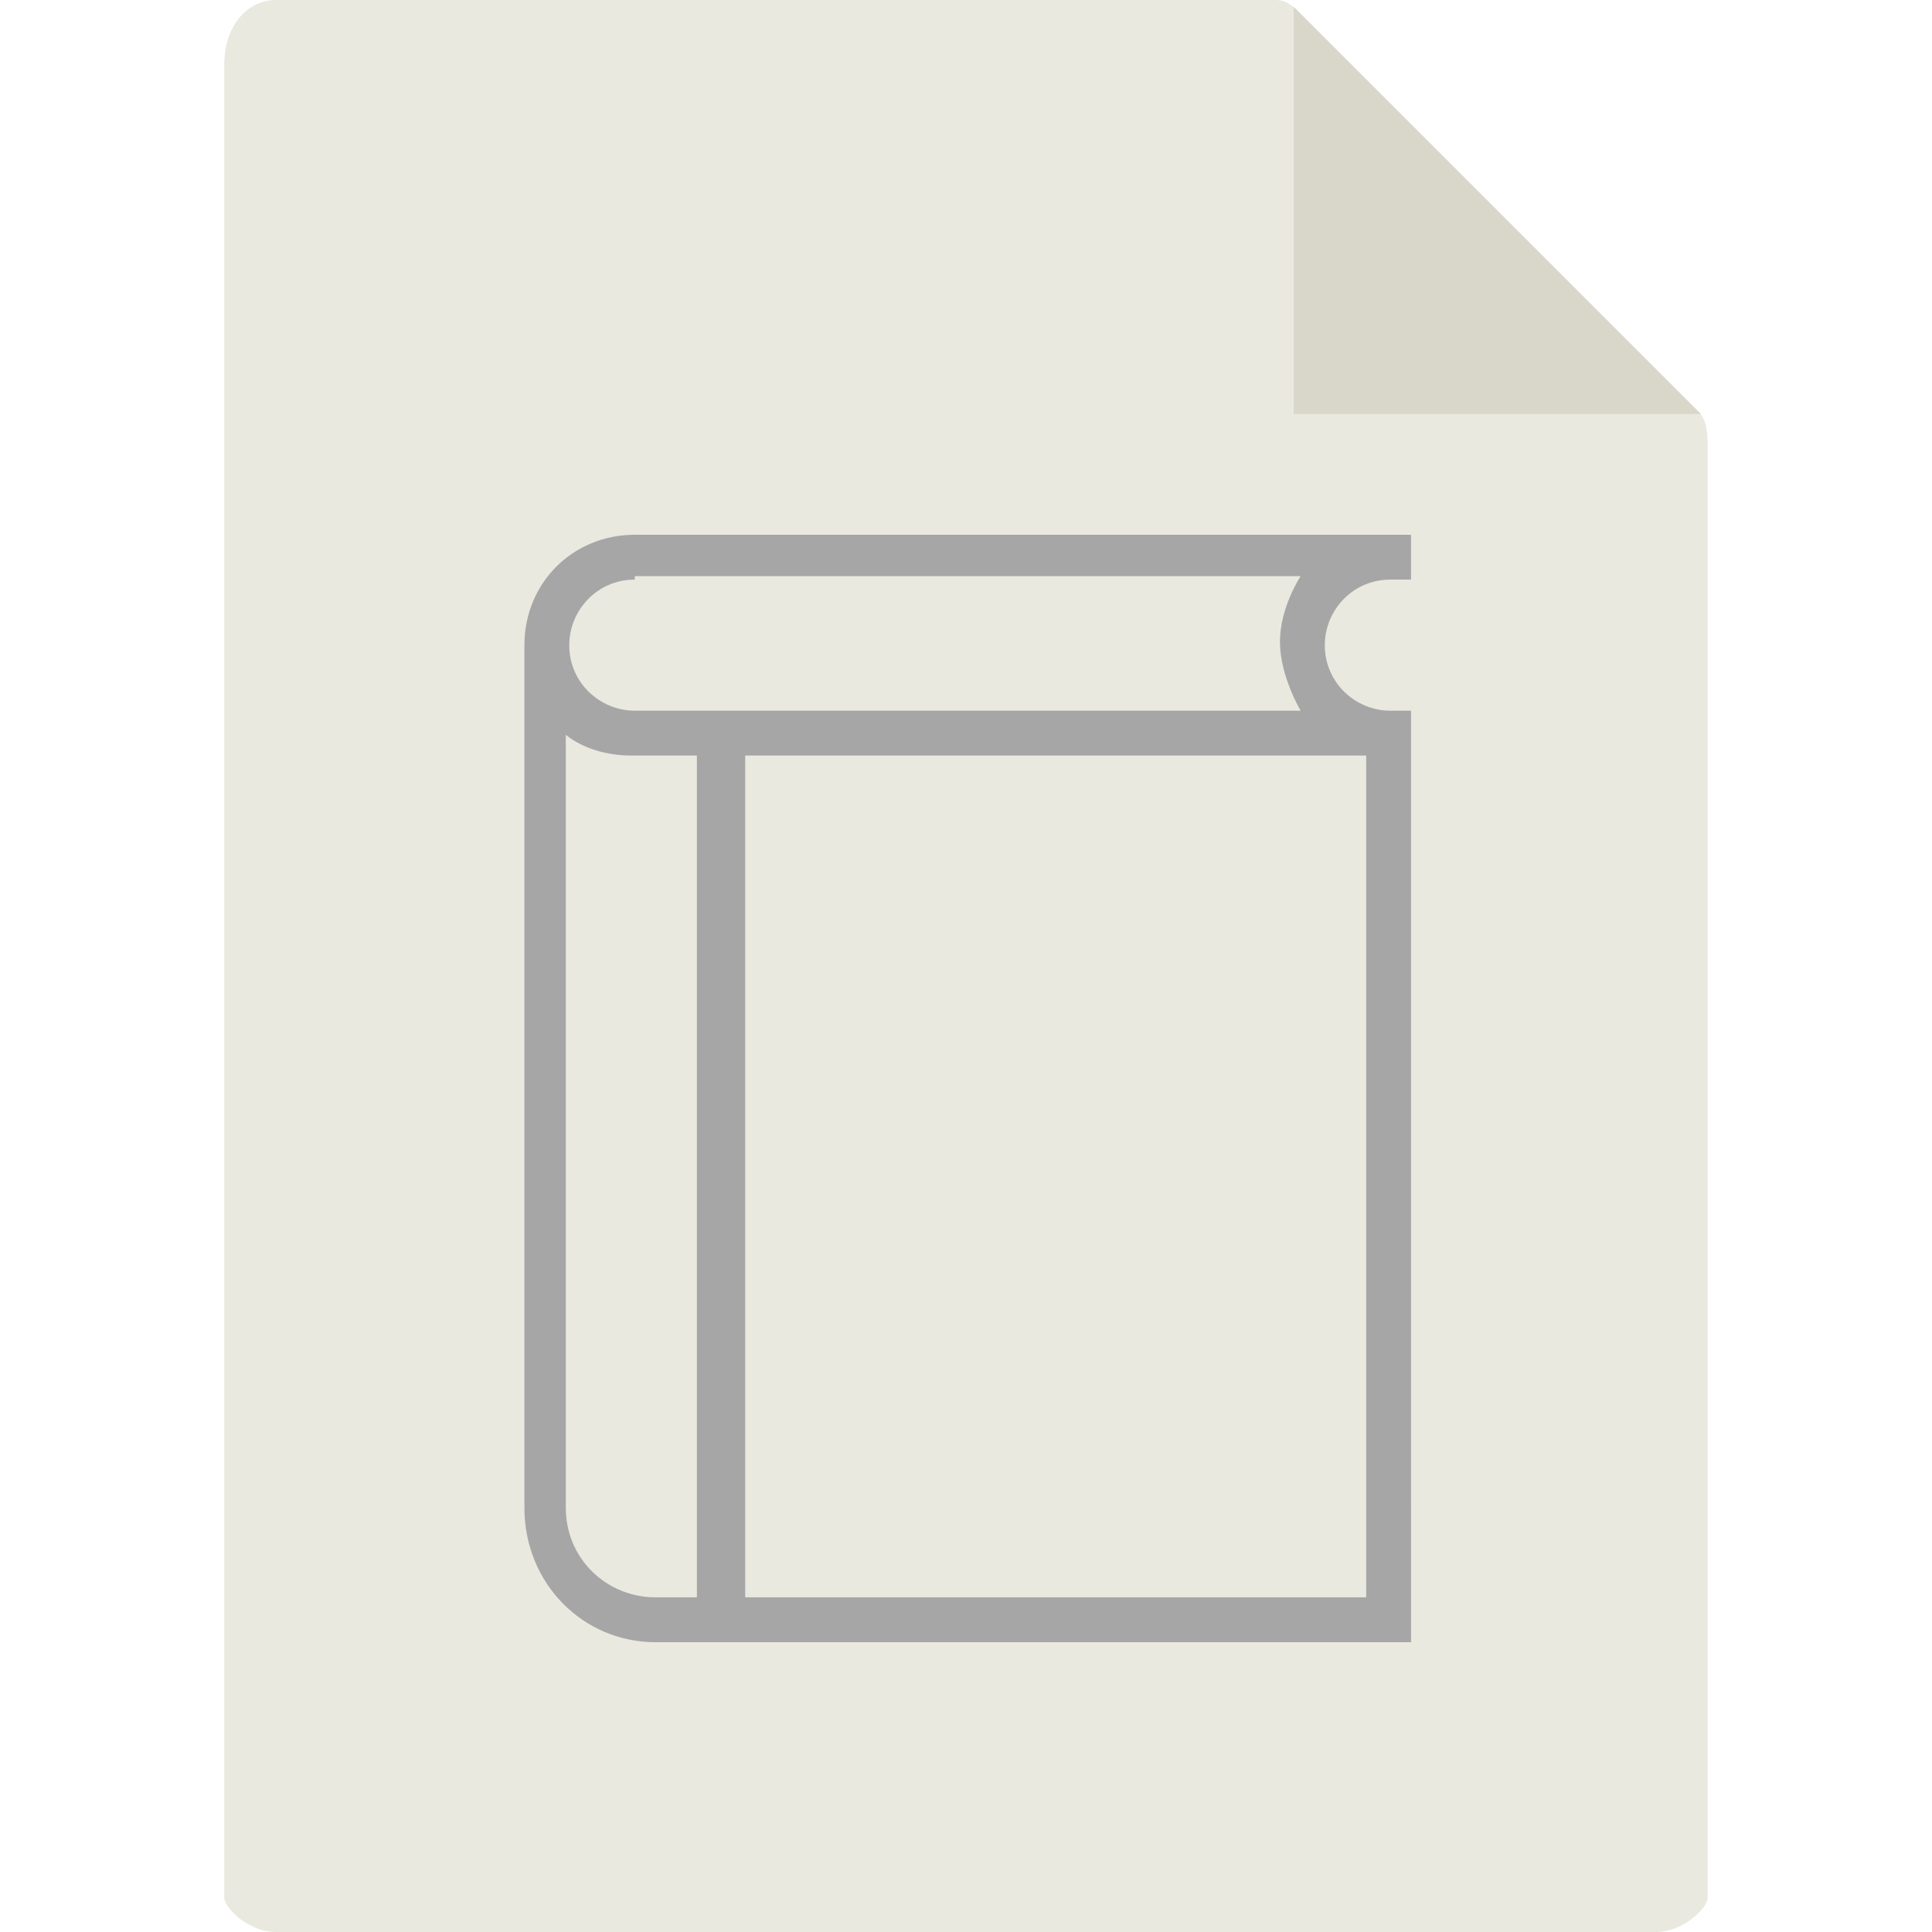
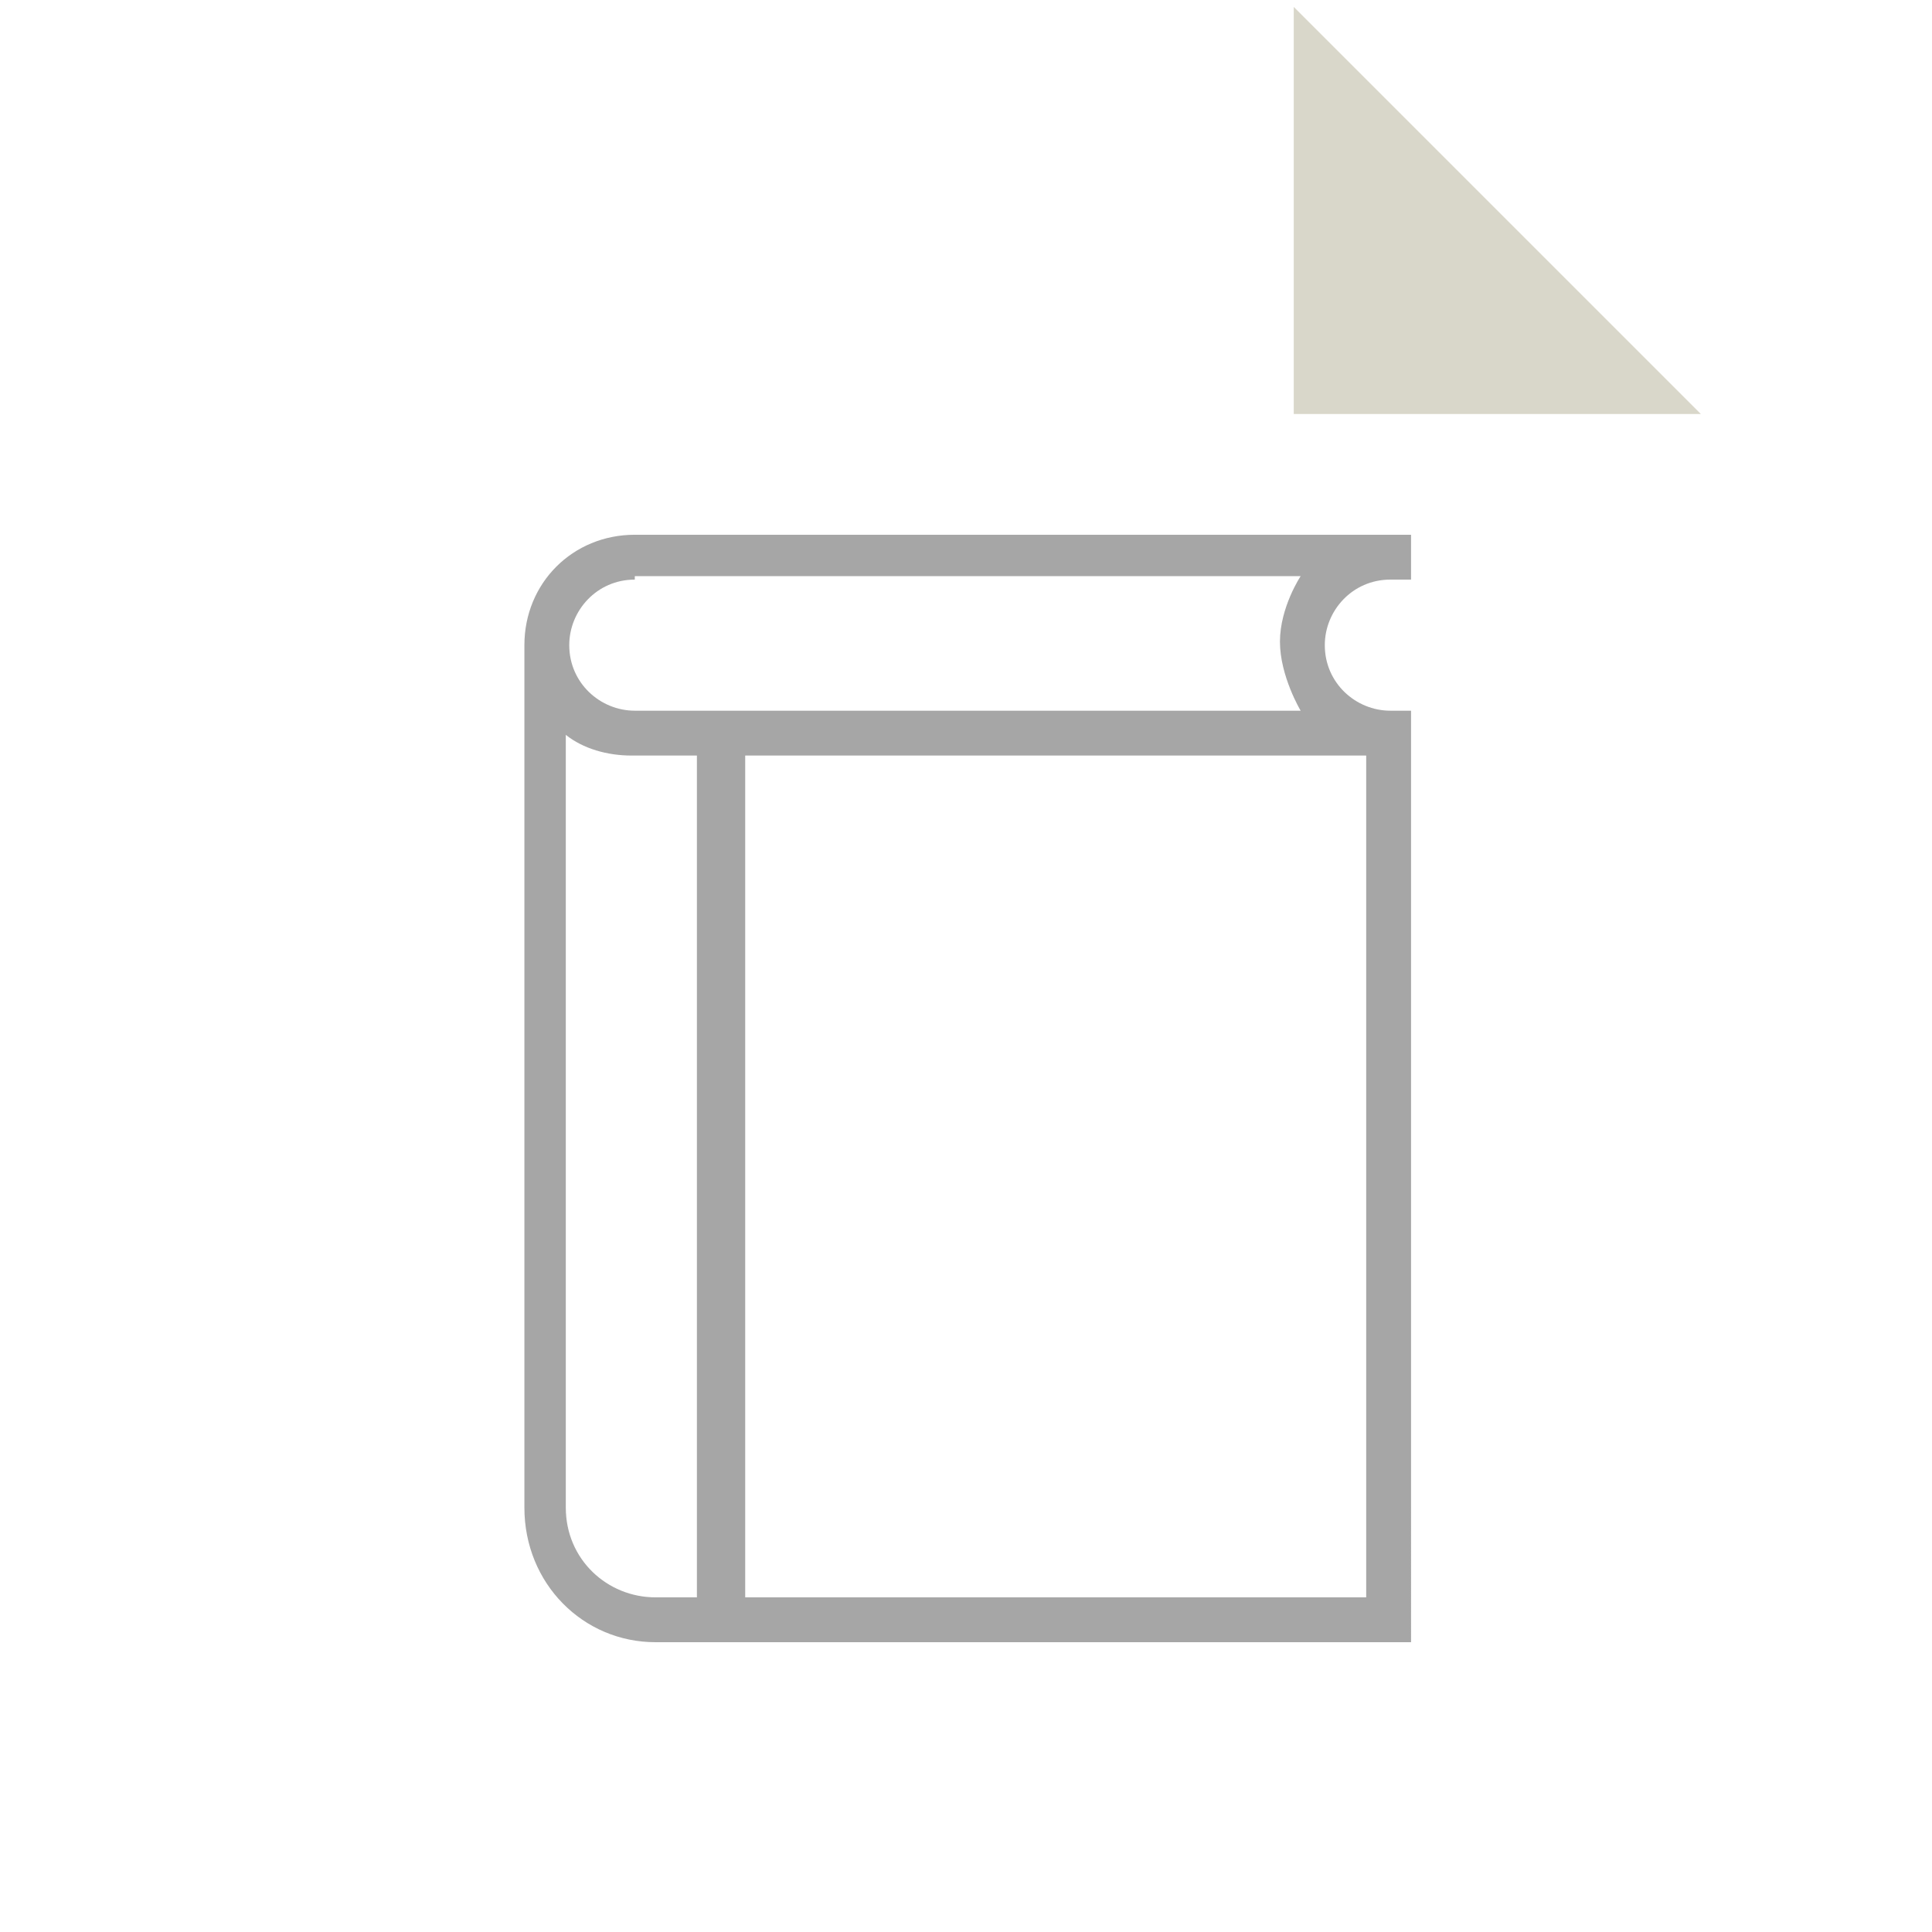
<svg xmlns="http://www.w3.org/2000/svg" version="1.1" id="Capa_1" x="0px" y="0px" viewBox="0 0 56 56" style="enable-background:new 0 0 56 56;" xml:space="preserve">
  <style type="text/css">
	.st0{fill:#E9E9E0;}
	.st1{fill:#D9D7CA;}
	.st2{fill-rule:evenodd;clip-rule:evenodd;fill:#A6A6A6;}
</style>
  <g>
-     <path class="st0" d="M37,0H8C7.2,0,6.5,0.7,6.5,1.9V55c0,0.3,0.7,1,1.5,1H48c0.8,0,1.5-0.7,1.5-1V13c0-0.7-0.1-0.9-0.3-1.1   L37.6,0.3C37.4,0.1,37.2,0,37,0z" />
    <polygon class="st1" points="37.5,0.2 37.5,12 49.3,12  " />
  </g>
  <g id="Page-1">
    <g id="icon-30-book">
      <path id="book" class="st2" d="M29.3,21.9h10.3v24.4h-18V21.9H29.3L29.3,21.9z M40.8,47.6H19c-2.1,0-3.8-1.7-3.8-3.9v-25    c0-1.8,1.4-3.2,3.2-3.2h22.5v1.3h-0.6c-1.1,0-1.9,0.9-1.9,1.9c0,1.1,0.9,1.9,1.9,1.9h0.6V47.6L40.8,47.6z M20.3,46.3H19    c-1.4,0-2.6-1.1-2.6-2.6V21.3c0.5,0.4,1.2,0.6,1.9,0.6h1.9V46.3L20.3,46.3z M18.4,16.8c-1.1,0-1.9,0.9-1.9,1.9    c0,1.1,0.9,1.9,1.9,1.9h19.3c0,0-0.6-1-0.6-2s0.6-1.9,0.6-1.9H18.4L18.4,16.8z" />
    </g>
  </g>
</svg>